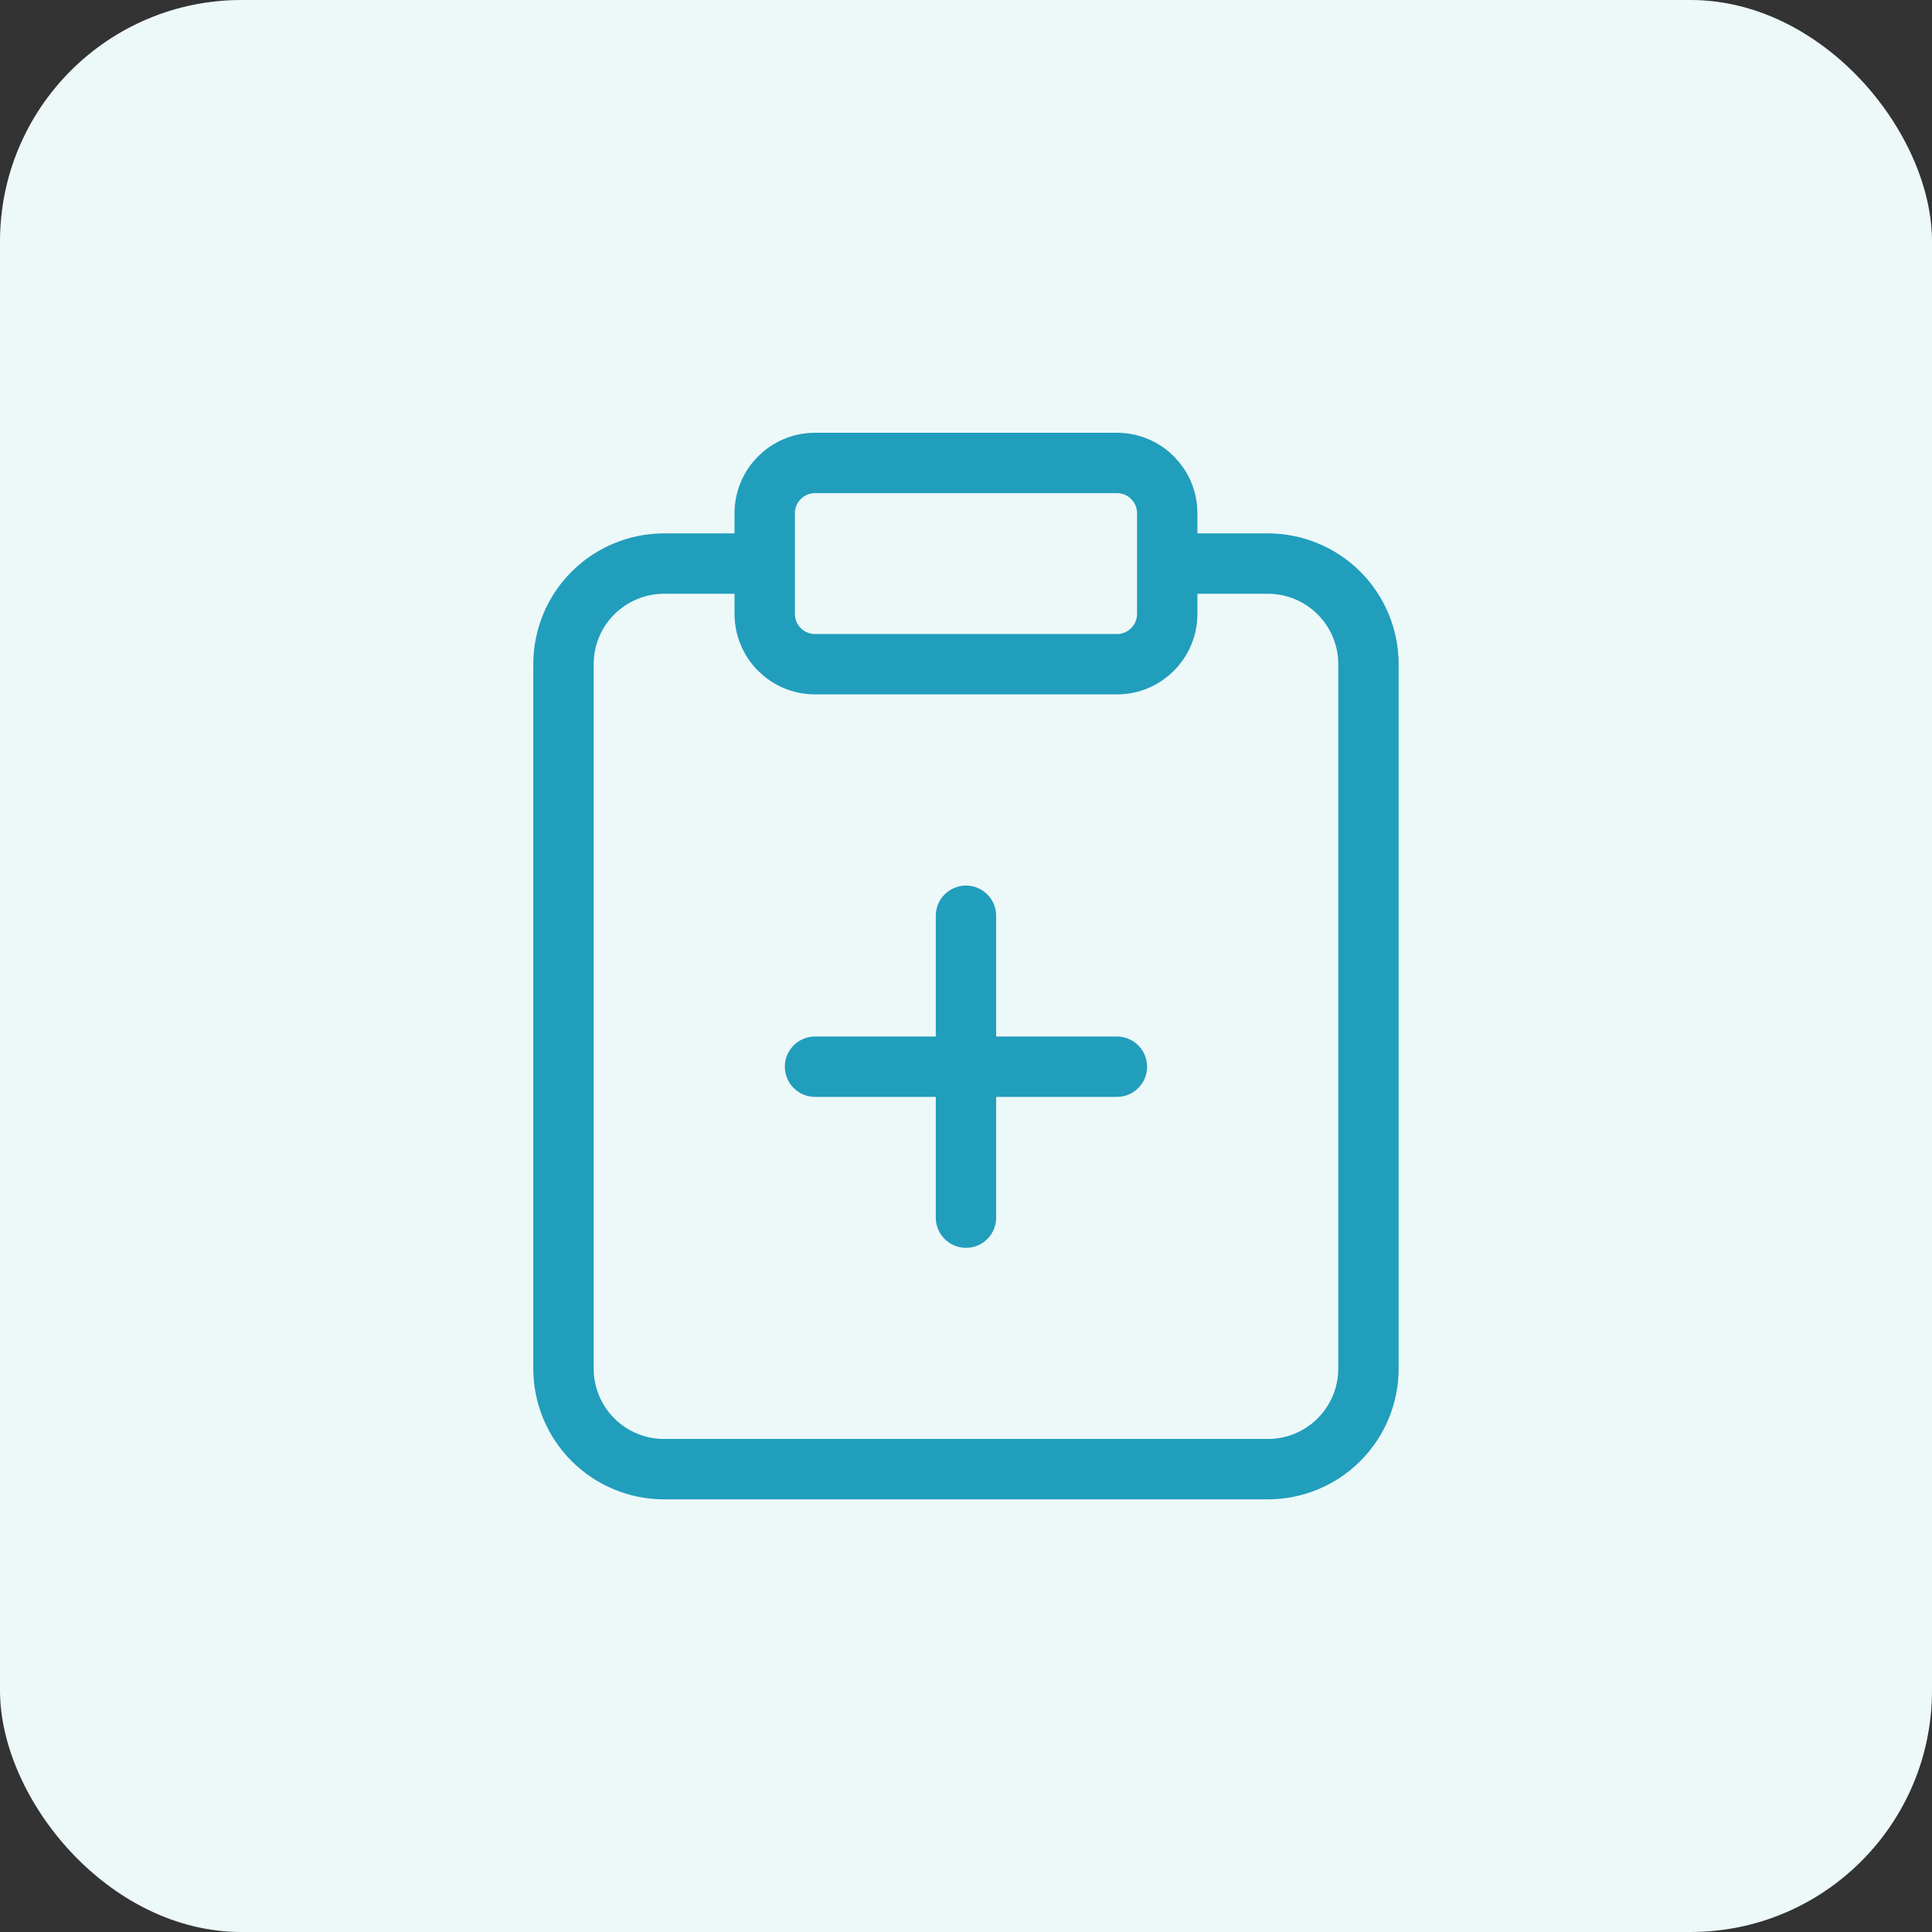
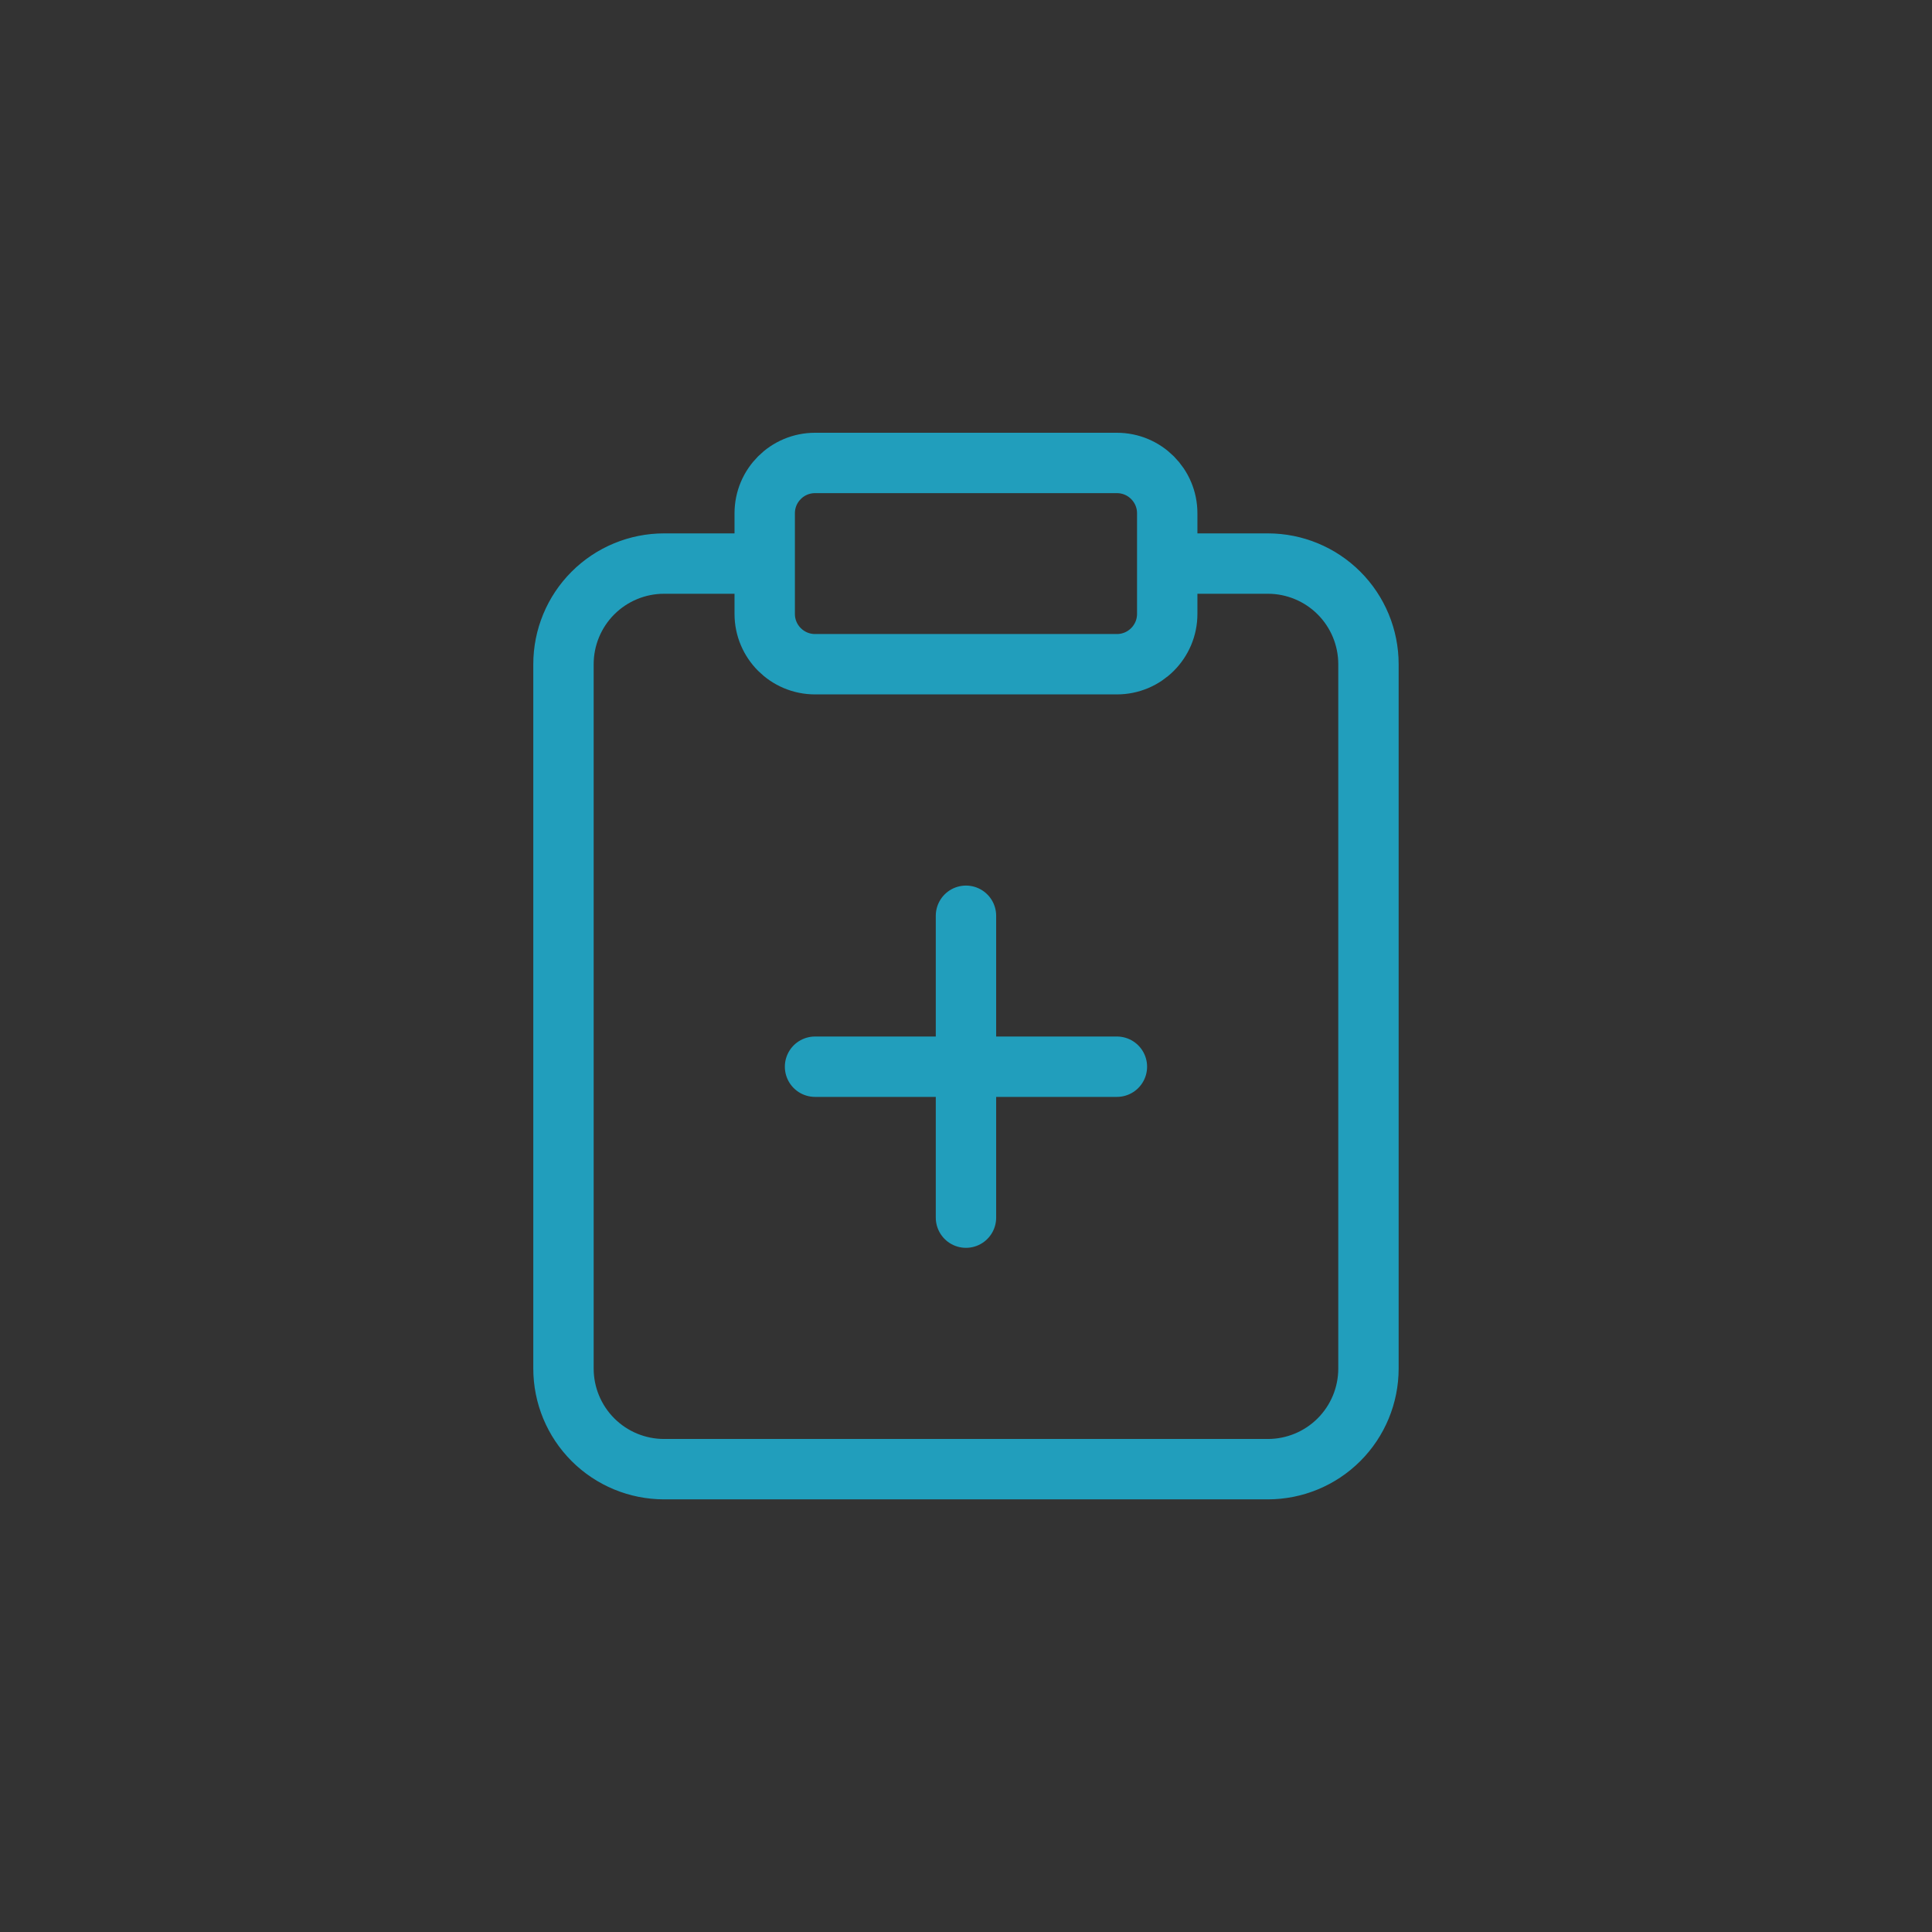
<svg xmlns="http://www.w3.org/2000/svg" fill="none" height="64" viewBox="0 0 64 64" width="64">
  <rect x="0" y="0" width="64" height="64" fill="#333333" stroke="none" />
-   <rect fill="#edf8f9" height="64" rx="8" width="64" />
  <path d="m38.666 18.669h3.333c.884 0 1.732.351 2.357.976.625.625.976 1.473.976 2.357v23.333c0 .884-.351 1.732-.976 2.357-.625.625-1.473.976-2.357.976h-20c-.884 0-1.732-.351-2.357-.976-.625-.625-.976-1.473-.976-2.357v-23.333c0-.884.351-1.732.976-2.357s1.473-.976 2.357-.976h3.333m1.667 16.667h10m-5 5v-10m-5-15h10c.92 0 1.667.746 1.667 1.667v3.333c0 .92-.746 1.667-1.667 1.667h-10c-.92 0-1.667-.746-1.667-1.667v-3.333c0-.92.746-1.667 1.667-1.667z" stroke="#219ebc" stroke-linecap="round" stroke-linejoin="round" stroke-width="2" />
</svg>